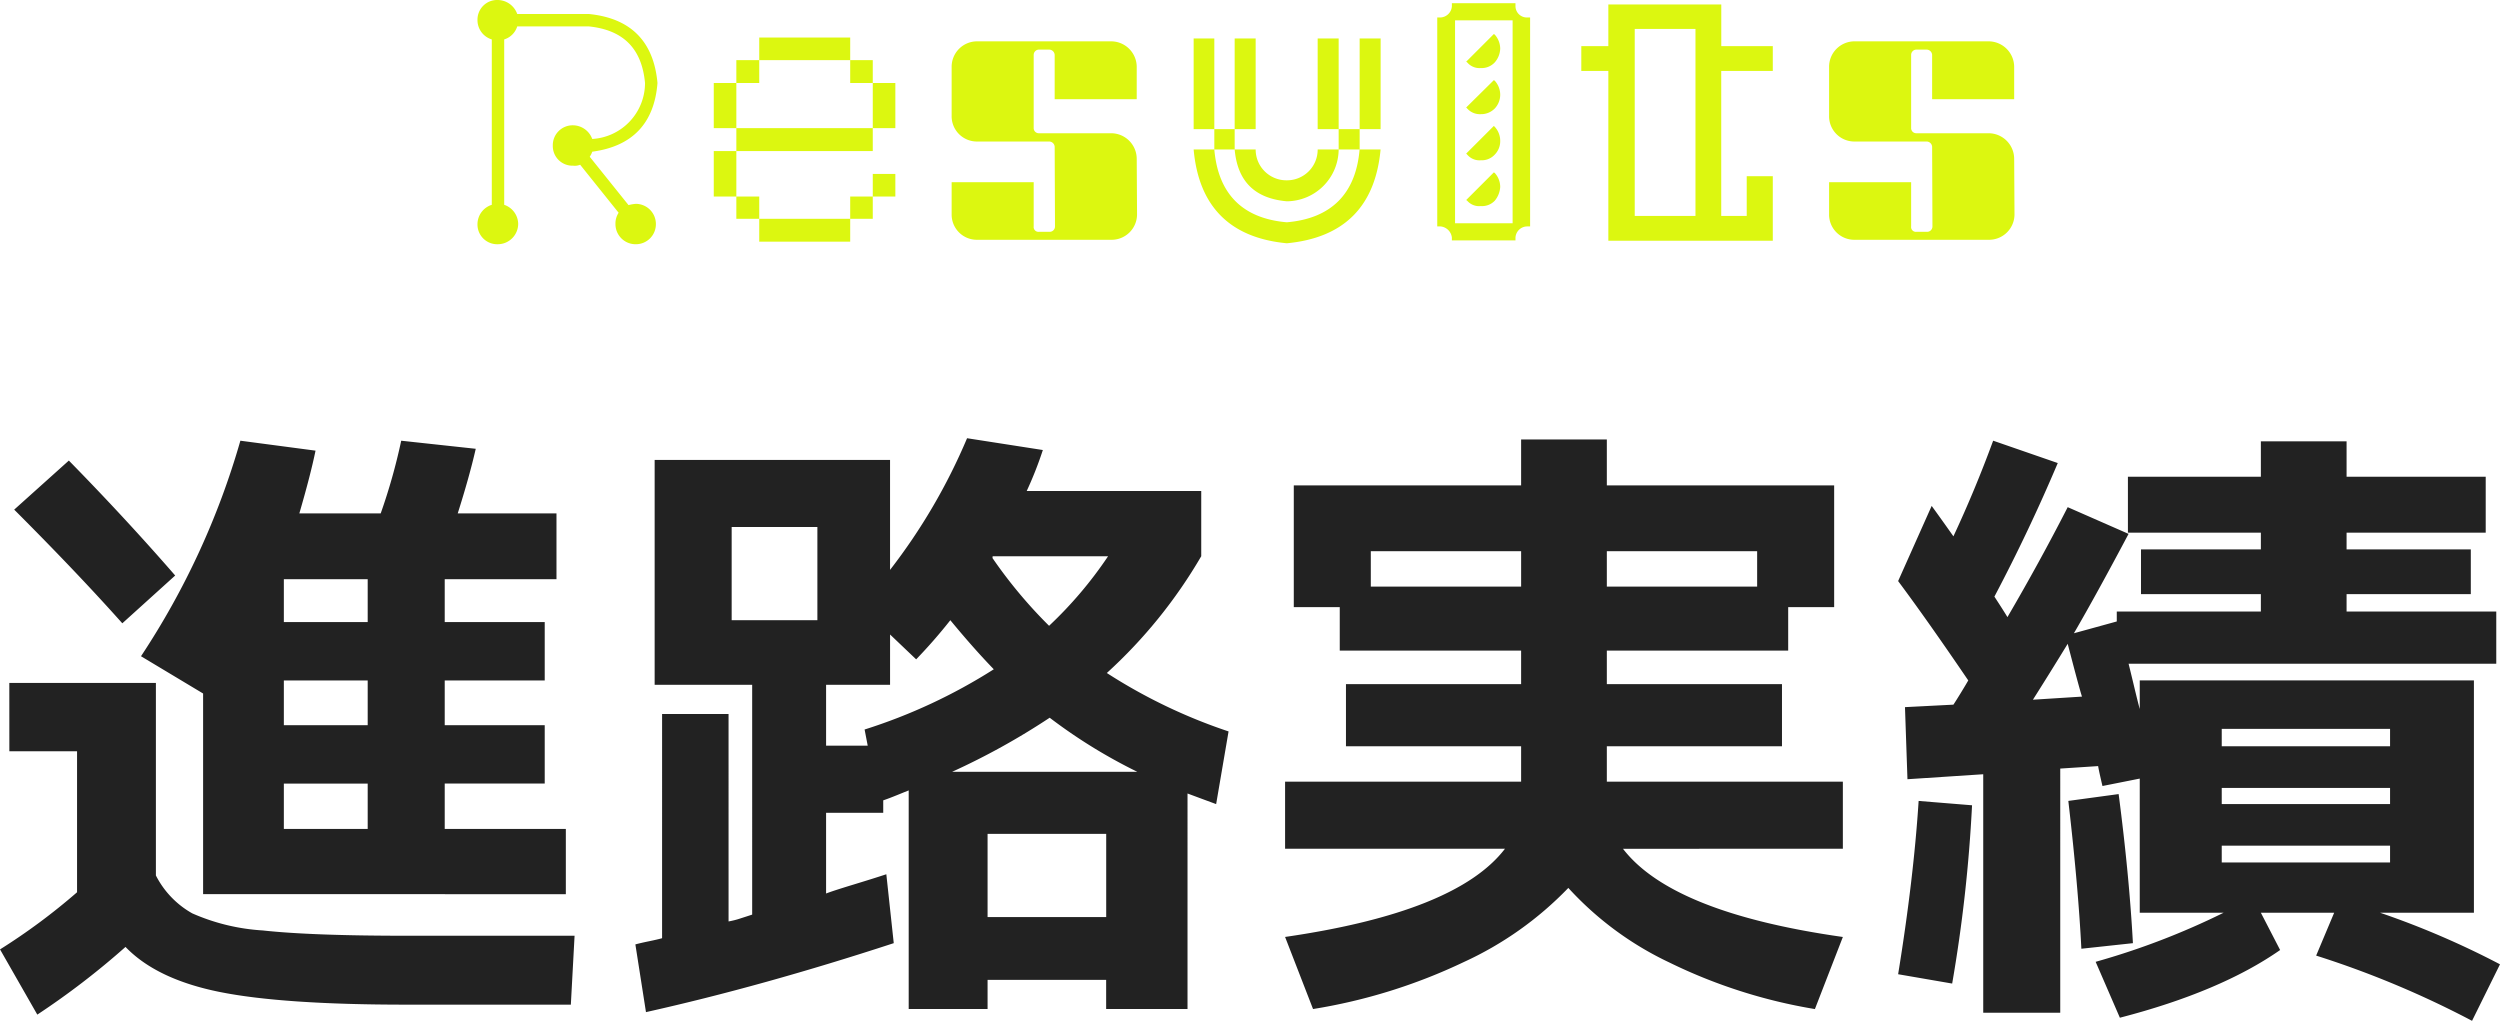
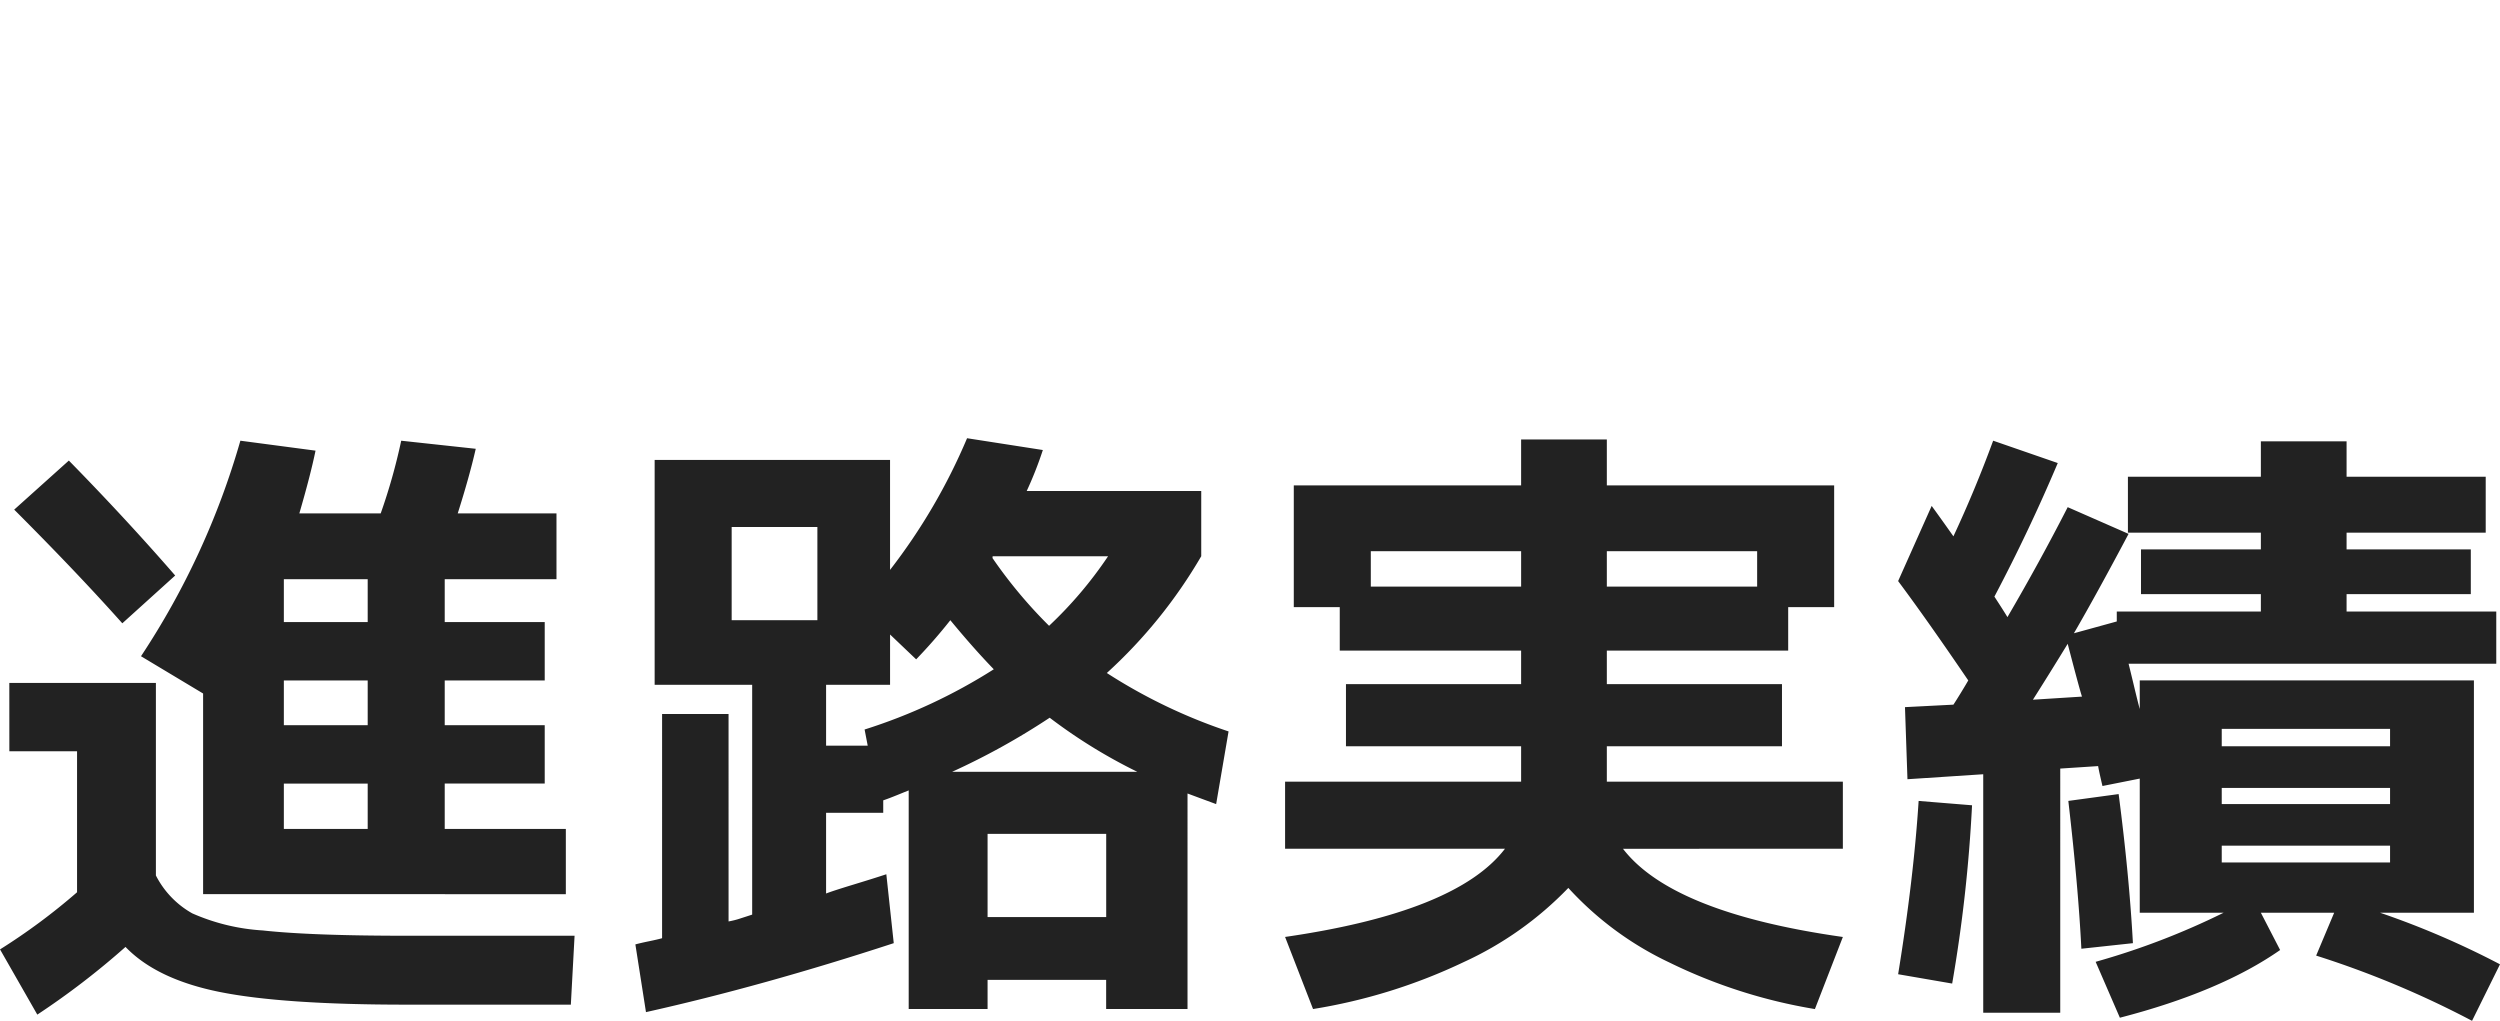
<svg xmlns="http://www.w3.org/2000/svg" width="235.84" height="96.301" viewBox="0 0 235.84 96.301">
  <g id="title13" transform="translate(-566.461 -10019.432)">
    <path id="パス_20184" data-name="パス 20184" d="M-82.852-26.309h-7.91v4.219h7.91Zm-7.91-9.551v4.043h7.91v-4.043Zm15.176,4.043h9.434v5.508h-9.434v4.219h9.434v5.508h-9.434V-12.3H-64.16v6.152H-98.379V-25.078l-5.859-3.516a73.34,73.34,0,0,0,9.375-20.332l7.09.938Q-88.242-45.7-89.3-42.07h7.676a55.2,55.2,0,0,0,1.934-6.855l7.031.762q-.586,2.578-1.7,6.094h9.316v6.211H-75.586ZM-90.762-12.3h7.91v-4.277h-7.91Zm-10.254-23.906L-106-31.7q-4.277-4.8-10.2-10.723l5.156-4.629Q-105.645-41.543-101.016-36.211ZM-116.66-26.074h13.828V-7.91A8.556,8.556,0,0,0-99.4-4.336a19.378,19.378,0,0,0,6.65,1.611q4.57.5,13.594.5h15.82l-.352,6.5H-79.219q-11.66,0-17.607-1.2T-105.7-1.172a73.48,73.48,0,0,1-8.32,6.387l-3.516-6.152a58.538,58.538,0,0,0,7.266-5.391v-13.3h-6.387Zm92.871-1.289q-1.875-1.934-4.1-4.629A48.439,48.439,0,0,1-31.113-28.3l-2.461-2.344V-25.9h-6.035v5.742h3.926l-.293-1.523A51.742,51.742,0,0,0-23.789-27.363Zm5.215-4.1a38.15,38.15,0,0,0,5.566-6.562h-10.84a.052.052,0,0,0-.059.059v.117A44.41,44.41,0,0,0-18.574-31.465Zm8.32,13.77a49.785,49.785,0,0,1-8.262-5.1,66.675,66.675,0,0,1-9.2,5.1Zm-38.262-14.3h8.086v-8.789h-8.086Zm-.293,28.418a7.546,7.546,0,0,0,1.143-.293q.732-.234,1.084-.352V-25.9h-9.2V-47.109h22.207v10.371A55.532,55.532,0,0,0-26.309-49.16l7.148,1.113a34.872,34.872,0,0,1-1.523,3.867H-4.219v6.152a46.6,46.6,0,0,1-8.906,11.016A50.832,50.832,0,0,0-1.641-21.5l-1.172,6.855q-.645-.234-2.7-1V4.688h-7.676V1.934H-24.375V4.688h-7.441V-15.937q-.293.117-1.084.439t-1.318.5v1.172h-5.391v7.617q.586-.234,2.607-.85t3.076-.967l.7,6.5Q-45.586,2.52-56.6,4.98l-1-6.387q.41-.117,1.26-.293t1.26-.293V-23.145h6.27Zm35.625-.41v-7.852H-24.375v7.852Zm48.75-6.445Q40.2-4.395,56.309-2.109l-2.637,6.8A49.533,49.533,0,0,1,39.932.293,30.577,30.577,0,0,1,30.41-6.738a32.4,32.4,0,0,1-9.873,7A52.208,52.208,0,0,1,6.328,4.688l-2.637-6.8q16.172-2.344,20.742-8.32H3.691v-6.328H25.957V-20.1H9.434v-5.859H25.957v-3.164H8.848v-4.1H4.512V-44.707H25.957v-4.336h8.086v4.336H55.488v11.484H51.152v4.1H34.043v3.164H50.566V-20.1H34.043v3.34H56.309v6.328ZM48.223-38.5H34.043v3.34h14.18Zm-36.445,3.34h14.18V-38.5H11.777ZM92.051-10.723v1.582H107.93v-1.582Zm0-5.449v1.523H107.93v-1.523Zm0-3.926H107.93v-1.641H92.051ZM78.867-24.785q-.234-.7-1.348-4.98-1.758,2.871-3.281,5.273Zm-17.344-10.9,3.164-7.09q.938,1.289,2.051,2.871,2.051-4.395,3.75-9.023l6.094,2.109q-2.7,6.387-5.977,12.6.879,1.348,1.23,1.934Q74.883-37.5,77.52-42.656l5.742,2.52q-3.047,5.742-5.156,9.375l4.043-1.113v-.937H95.742v-1.641H84.434v-4.219H95.742v-1.582H83.2v-5.273H95.742v-3.34h8.086v3.34h13.125v5.273H103.828v1.582h11.719v4.219H103.828v1.641h14.121v4.922H83.262q.176.7.527,2.168t.527,2.109v-2.7H115.84V-4.395h-8.848A80.407,80.407,0,0,1,118.3.469L115.664,5.8A89.714,89.714,0,0,0,100.957-.352l1.7-4.043H95.742L97.559-.879Q91.934,3.047,82.441,5.508L80.156.234a69.836,69.836,0,0,0,12.07-4.629h-7.91V-17.051l-3.516.7q-.059-.234-.205-.879t-.205-1l-3.574.234V5.039H69.551v-22.5l-7.148.469-.234-6.8,4.57-.234q.234-.352.7-1.113t.7-1.172Q64.277-31.992,61.523-35.684Zm0,37.09q1.465-9.023,1.934-16.348l5.039.41A139.276,139.276,0,0,1,66.621,2.285Zm22.148-2.93L78.809-1q-.293-5.859-1.23-13.945l4.746-.645Q83.32-7.969,83.672-1.523Z" transform="translate(684 10109.932)" fill="#222" />
-     <path id="パス_20183" data-name="パス 20183" d="M-57.555-3.27a3.615,3.615,0,0,0-.69.12l-3.66-4.56a2.392,2.392,0,0,0,.24-.48c3.78-.51,5.85-2.67,6.15-6.48-.36-3.96-2.55-6.12-6.48-6.51h-6.75a1.979,1.979,0,0,0-1.83-1.32,1.853,1.853,0,0,0-1.92,1.89,1.9,1.9,0,0,0,1.35,1.83v15.6a1.928,1.928,0,0,0-1.35,1.8A1.86,1.86,0,0,0-70.575.54a1.933,1.933,0,0,0,1.92-1.92,1.94,1.94,0,0,0-1.32-1.8v-15.6a1.868,1.868,0,0,0,1.23-1.23H-62c3.24.33,5.01,2.07,5.31,5.34a5.292,5.292,0,0,1-4.98,5.28,1.954,1.954,0,0,0-1.8-1.29,1.877,1.877,0,0,0-1.92,1.92,1.853,1.853,0,0,0,1.92,1.89,1.306,1.306,0,0,0,.66-.09l3.63,4.53a1.861,1.861,0,0,0-.3,1.05A1.9,1.9,0,0,0-57.555.54a1.889,1.889,0,0,0,1.89-1.92A1.9,1.9,0,0,0-57.555-3.27Zm20.22-15.69h-8.58v2.13h8.58Zm-8.58,2.13h-2.16v2.16h2.16Zm10.71,2.16v-2.16h-2.13v2.16Zm-15,0v4.26h2.13v-4.26Zm17.13,4.26v-4.26h-2.13v4.26Zm-2.13,0h-12.87v2.16h12.87Zm-15,2.16v4.29h2.13V-8.25Zm17.13,2.16h-2.13v2.13h2.13Zm-12.84,4.23v-2.1h-2.16v2.1Zm10.71-2.1h-2.13v2.1h2.13ZM-37.335.3V-1.86h-8.58V.3Zm27.06-2.58-.03-5.22a2.42,2.42,0,0,0-2.43-2.43h-6.81a.482.482,0,0,1-.48-.51v-6.87a.5.5,0,0,1,.48-.51h.99a.526.526,0,0,1,.51.51v4.17h7.74v-3.03a2.42,2.42,0,0,0-2.43-2.43h-12.6a2.4,2.4,0,0,0-2.43,2.43v4.59a2.383,2.383,0,0,0,2.43,2.43h6.78a.526.526,0,0,1,.51.51l.03,7.5a.506.506,0,0,1-.51.51h-1.02a.451.451,0,0,1-.48-.51V-5.31h-7.74v3.03a2.376,2.376,0,0,0,2.43,2.4h12.6A2.4,2.4,0,0,0-10.275-2.28Zm5.34-16.59v8.55h1.95v-8.55Zm5.85,0h-1.98v8.55H.915Zm5.85,0v8.55h1.98v-8.55Zm5.94,0h-1.98v8.55H12.7Zm-13.77,8.55h-1.92V-8.4h1.92Zm9.81,0V-8.4h1.98v-1.92ZM3.855-1.53c-4.2-.36-6.48-2.7-6.84-6.87h-1.95c.48,5.37,3.42,8.34,8.79,8.85C9.225-.06,12.2-3,12.7-8.4h-1.98C10.365-4.2,8.025-1.89,3.855-1.53Zm0-1.98A4.93,4.93,0,0,0,8.745-8.4H6.765a2.894,2.894,0,0,1-2.91,2.91A2.9,2.9,0,0,1,.915-8.4h-1.98C-.8-5.4.825-3.78,3.855-3.51Zm22.95-17.34h-.27a1.075,1.075,0,0,1-1.11-1.05v-.3h-6v.3a1.133,1.133,0,0,1-1.08,1.05h-.3V-1.14h.3a1.184,1.184,0,0,1,1.08,1.05V.18h6V-.09a1.117,1.117,0,0,1,1.11-1.05h.27Zm-1.65.27V-1.44h-5.43V-20.58Zm-3,4.5a1.681,1.681,0,0,0,1.32-.54,2.079,2.079,0,0,0,.51-1.29,2.025,2.025,0,0,0-.51-1.32l-.09-.06-2.61,2.61.09.06A1.512,1.512,0,0,0,22.155-16.08Zm0,4.35a1.789,1.789,0,0,0,1.32-.54,1.893,1.893,0,0,0,.51-1.29,1.967,1.967,0,0,0-.51-1.32l-.09-.06-2.61,2.58.09.09A1.6,1.6,0,0,0,22.155-11.73Zm0,4.35a1.681,1.681,0,0,0,1.32-.54,1.81,1.81,0,0,0,.51-1.32,1.95,1.95,0,0,0-.51-1.29l-.09-.09-2.61,2.61.09.09A1.512,1.512,0,0,0,22.155-7.38Zm0,4.32a1.651,1.651,0,0,0,1.32-.51,2.228,2.228,0,0,0,.51-1.29,1.967,1.967,0,0,0-.51-1.32l-.09-.06-2.61,2.61.09.06A1.49,1.49,0,0,0,22.155-3.06Zm22.68.93V-15.81H49.7v-2.34h-4.86v-3.93H34.185v3.93h-2.55v2.34h2.55V.21H49.7V-5.88h-2.46v3.75Zm-8.16,0V-19.77h5.73V-2.13ZM72.5-2.28l-.03-5.22a2.42,2.42,0,0,0-2.43-2.43h-6.81a.482.482,0,0,1-.48-.51v-6.87a.5.5,0,0,1,.48-.51h.99a.526.526,0,0,1,.51.51v4.17h7.74v-3.03a2.42,2.42,0,0,0-2.43-2.43h-12.6a2.4,2.4,0,0,0-2.43,2.43v4.59a2.383,2.383,0,0,0,2.43,2.43h6.78a.526.526,0,0,1,.51.51l.03,7.5a.506.506,0,0,1-.51.51h-1.02a.451.451,0,0,1-.48-.51V-5.31h-7.74v3.03a2.376,2.376,0,0,0,2.43,2.4h12.6A2.4,2.4,0,0,0,72.5-2.28Z" transform="translate(684 10041.932)" fill="#dcf710" />
  </g>
</svg>